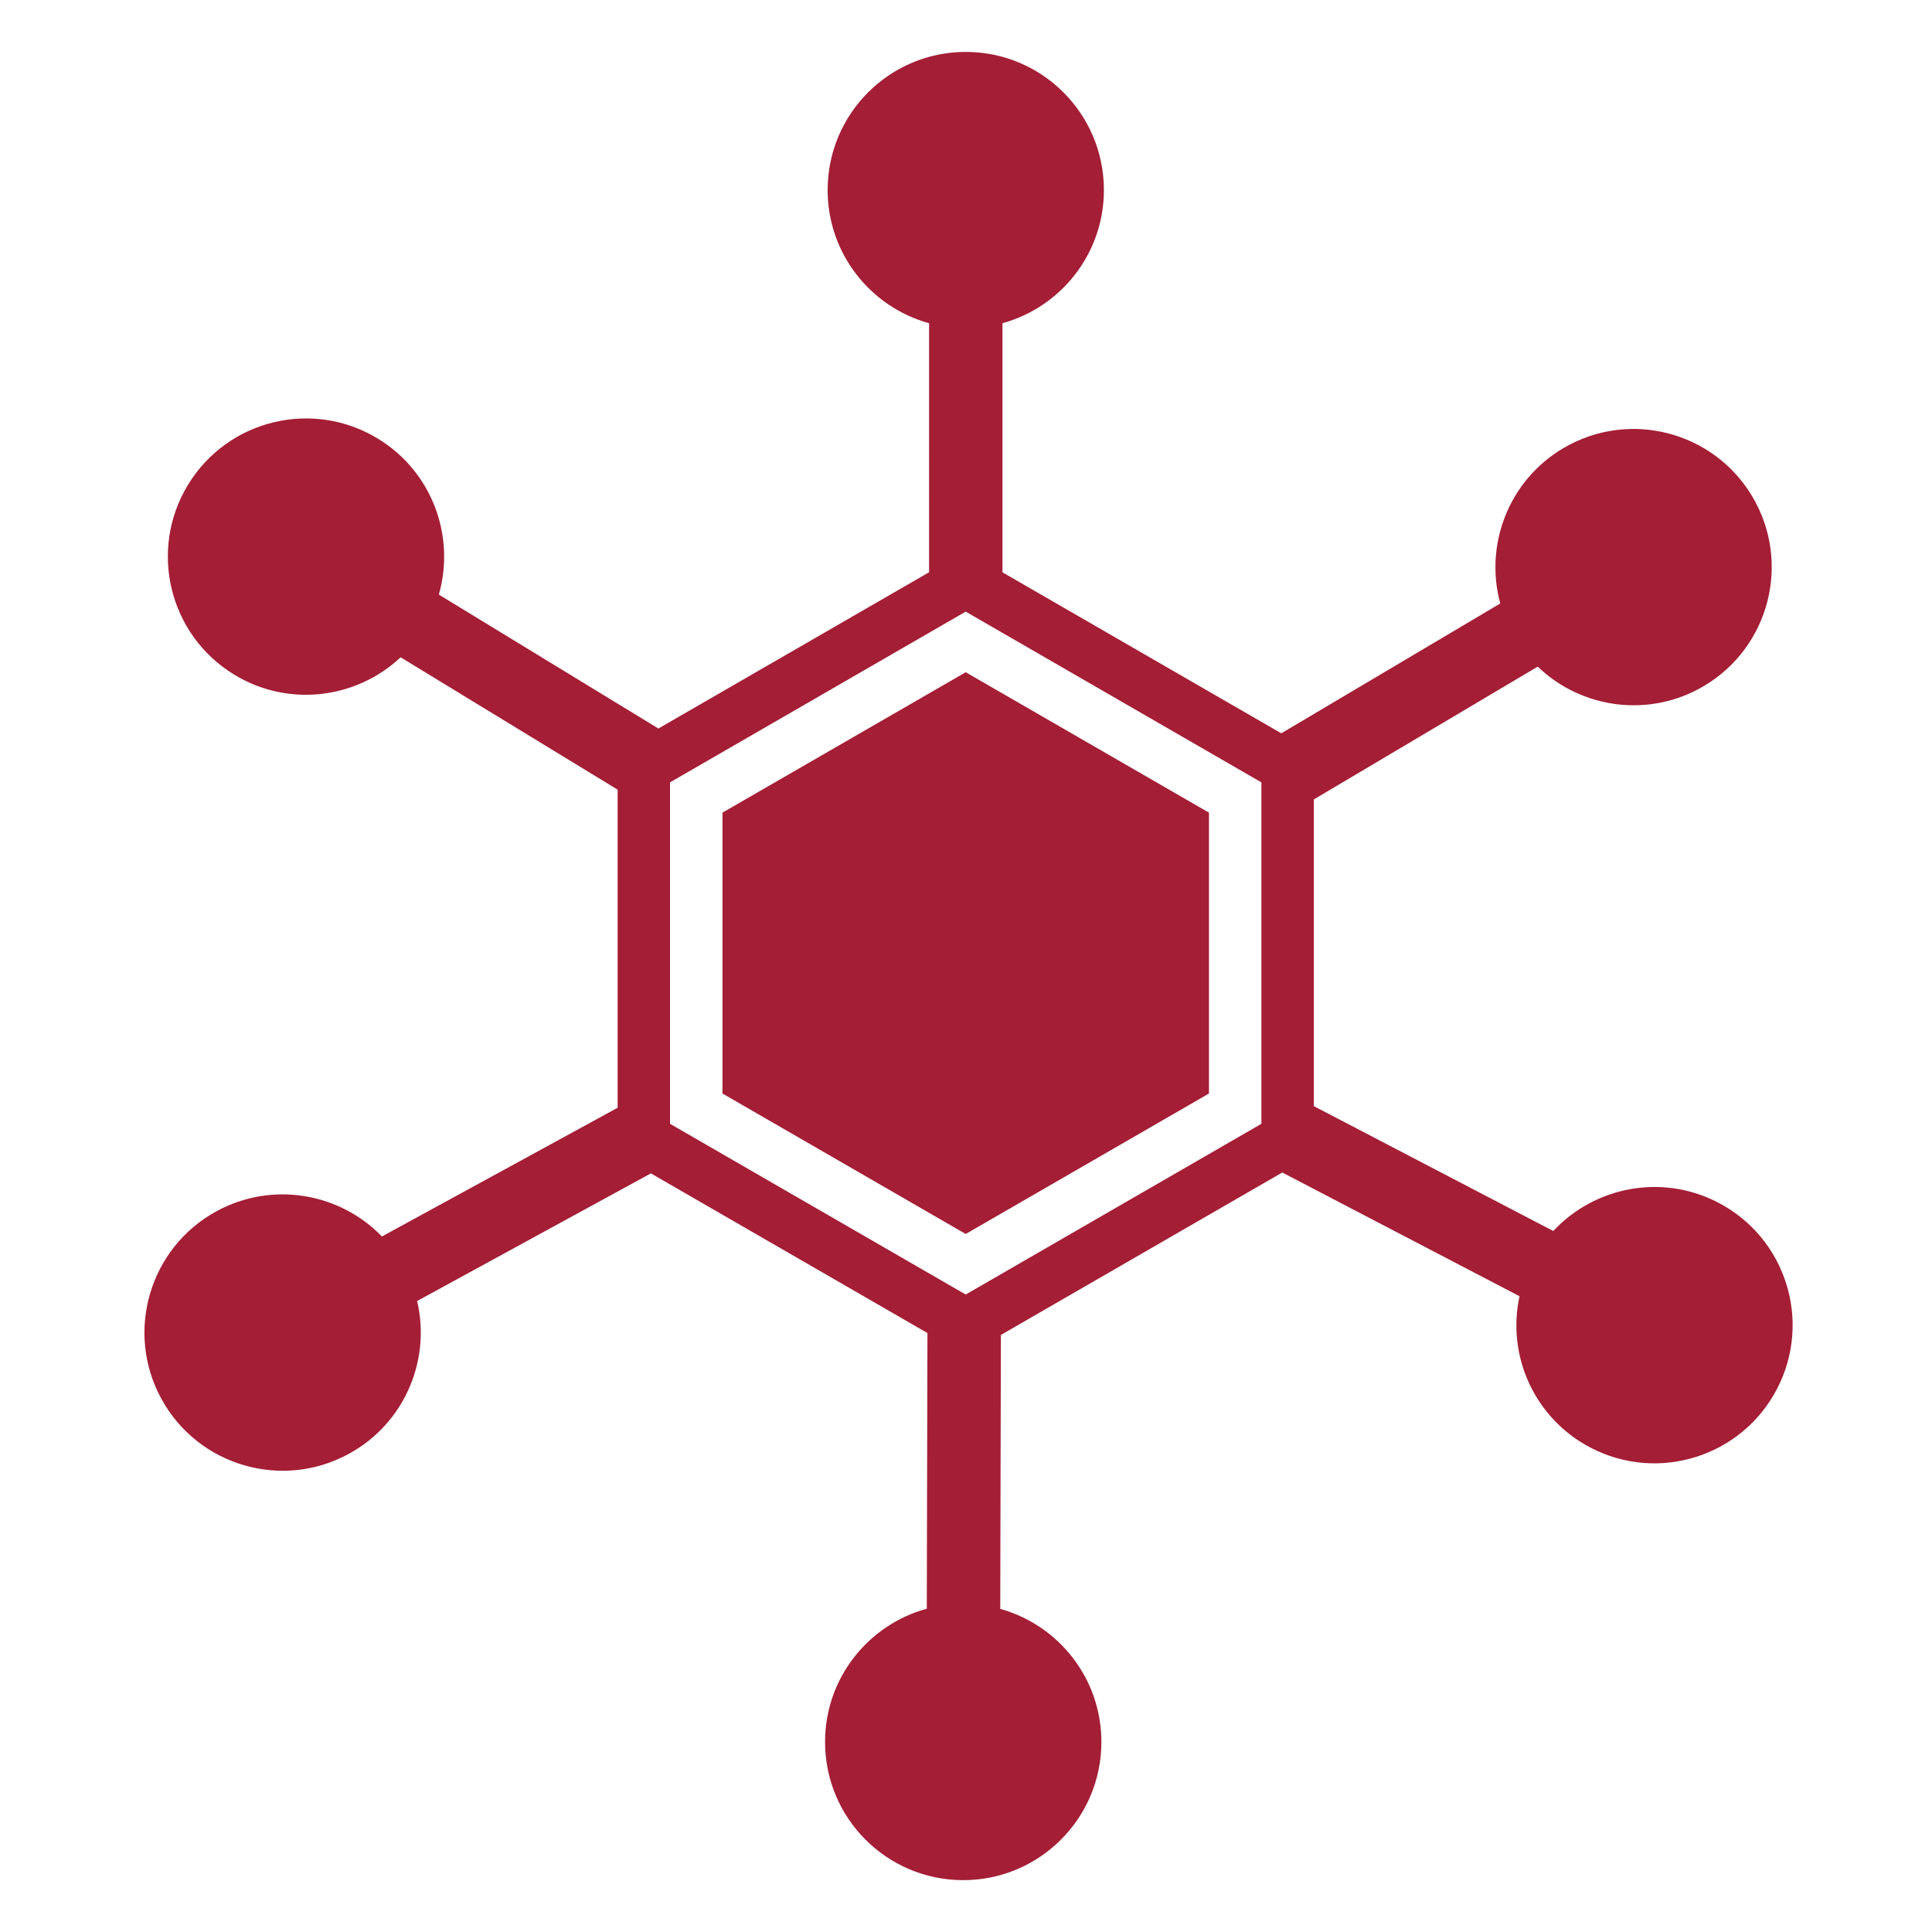
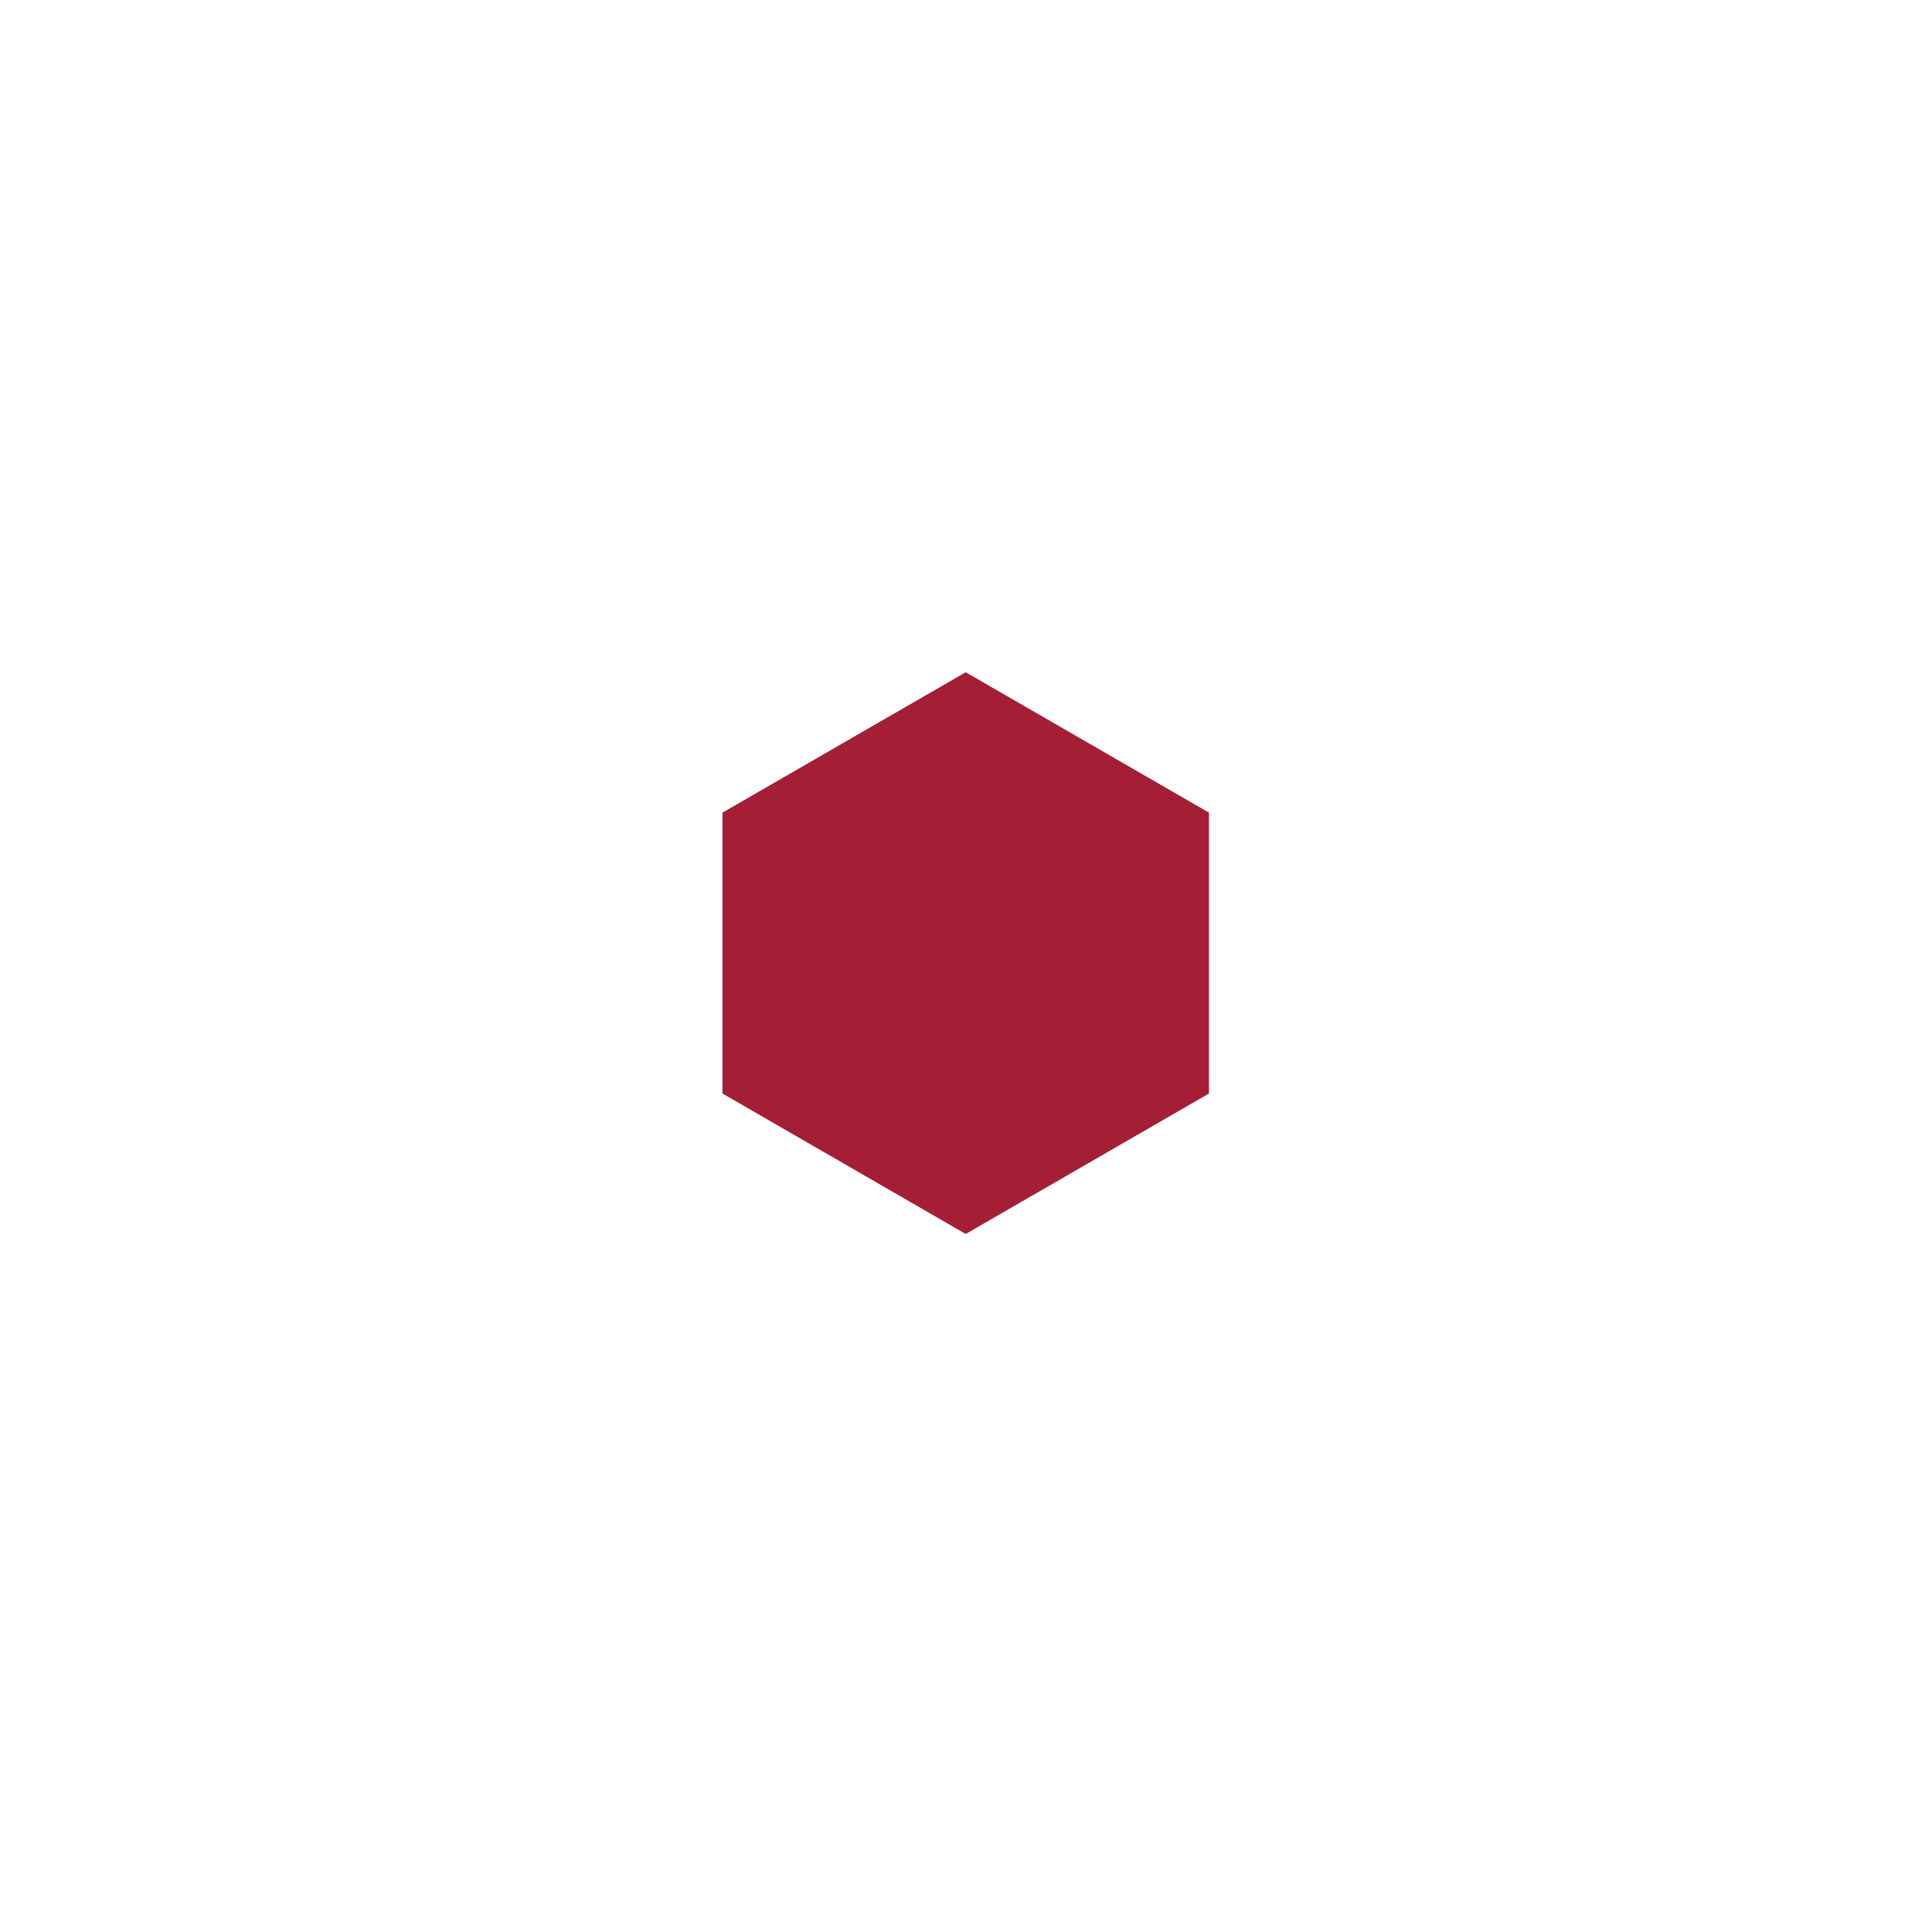
<svg xmlns="http://www.w3.org/2000/svg" id="icon" x="0px" y="0px" viewBox="0 0 3312 3312" style="enable-background:new 0 0 3312 3312;" xml:space="preserve">
  <style type="text/css">	.st0{fill:#A41E35;}</style>
  <g id="NewGroup39-0">
    <g>
      <polygon class="st0" points="1238.5,1393.1 1238.5,1874.6 1655.5,2115.4 2072.5,1874.6 2072.5,1393.1 1655.5,1152.4    1238.5,1393.1   " />
-       <path class="st0" d="M2162.4,1926.5l-506.9,292.7l-506.9-292.7v-585.3l506.9-292.7l506.9,292.7V1926.5L2162.4,1926.5z    M2726.7,2481.7c116,60.5,259,15.5,319.5-100.5c60.5-116,15.5-259-100.5-319.5c-96.6-50.4-212-27.5-282.9,48.6l-410.6-214.1   v-525.7l383.9-227.7c74.9,72.1,191.3,88.7,285.1,33.1c112.5-66.7,149.6-212,82.9-324.5c-66.7-112.5-212-149.6-324.5-82.9   c-93.7,55.6-135.1,165.8-107.7,266l-375.4,222.6l-478-276v-427c100.2-27.6,173.9-119.3,173.9-228.3c0-130.8-106-236.8-236.8-236.8   c-130.8,0-236.8,106-236.8,236.8c0,109,73.7,200.7,173.9,228.3V981l-464,267.9l-376.4-229.6c28.6-99.9-11.3-210.6-104.4-267.3   c-111.7-68.1-257.4-32.8-325.5,78.9c-68.1,111.7-32.8,257.4,78.9,325.5c93.1,56.8,209.7,41.6,285.5-29.6l372,226.9V1899   l-404.1,220.7c-72.2-74.8-188.1-95.4-283.7-43.2c-114.8,62.7-157.1,206.6-94.4,321.4c62.7,114.8,206.6,157.1,321.4,94.4   c95.7-52.2,140.9-160.8,117.1-262l400.7-218.8l474.1,273.7l-1.1,472.6c-100.3,27.4-174.2,118.9-174.4,227.9   c-0.3,130.8,105.5,237.1,236.3,237.4c130.8,0.3,237.1-105.5,237.4-236.3c0.3-109-73.2-200.9-173.4-228.7l1.1-469.6l482.4-278.5   l406.7,212.1C2582.7,2323.5,2630,2431.3,2726.7,2481.7L2726.7,2481.7z" />
    </g>
  </g>
</svg>